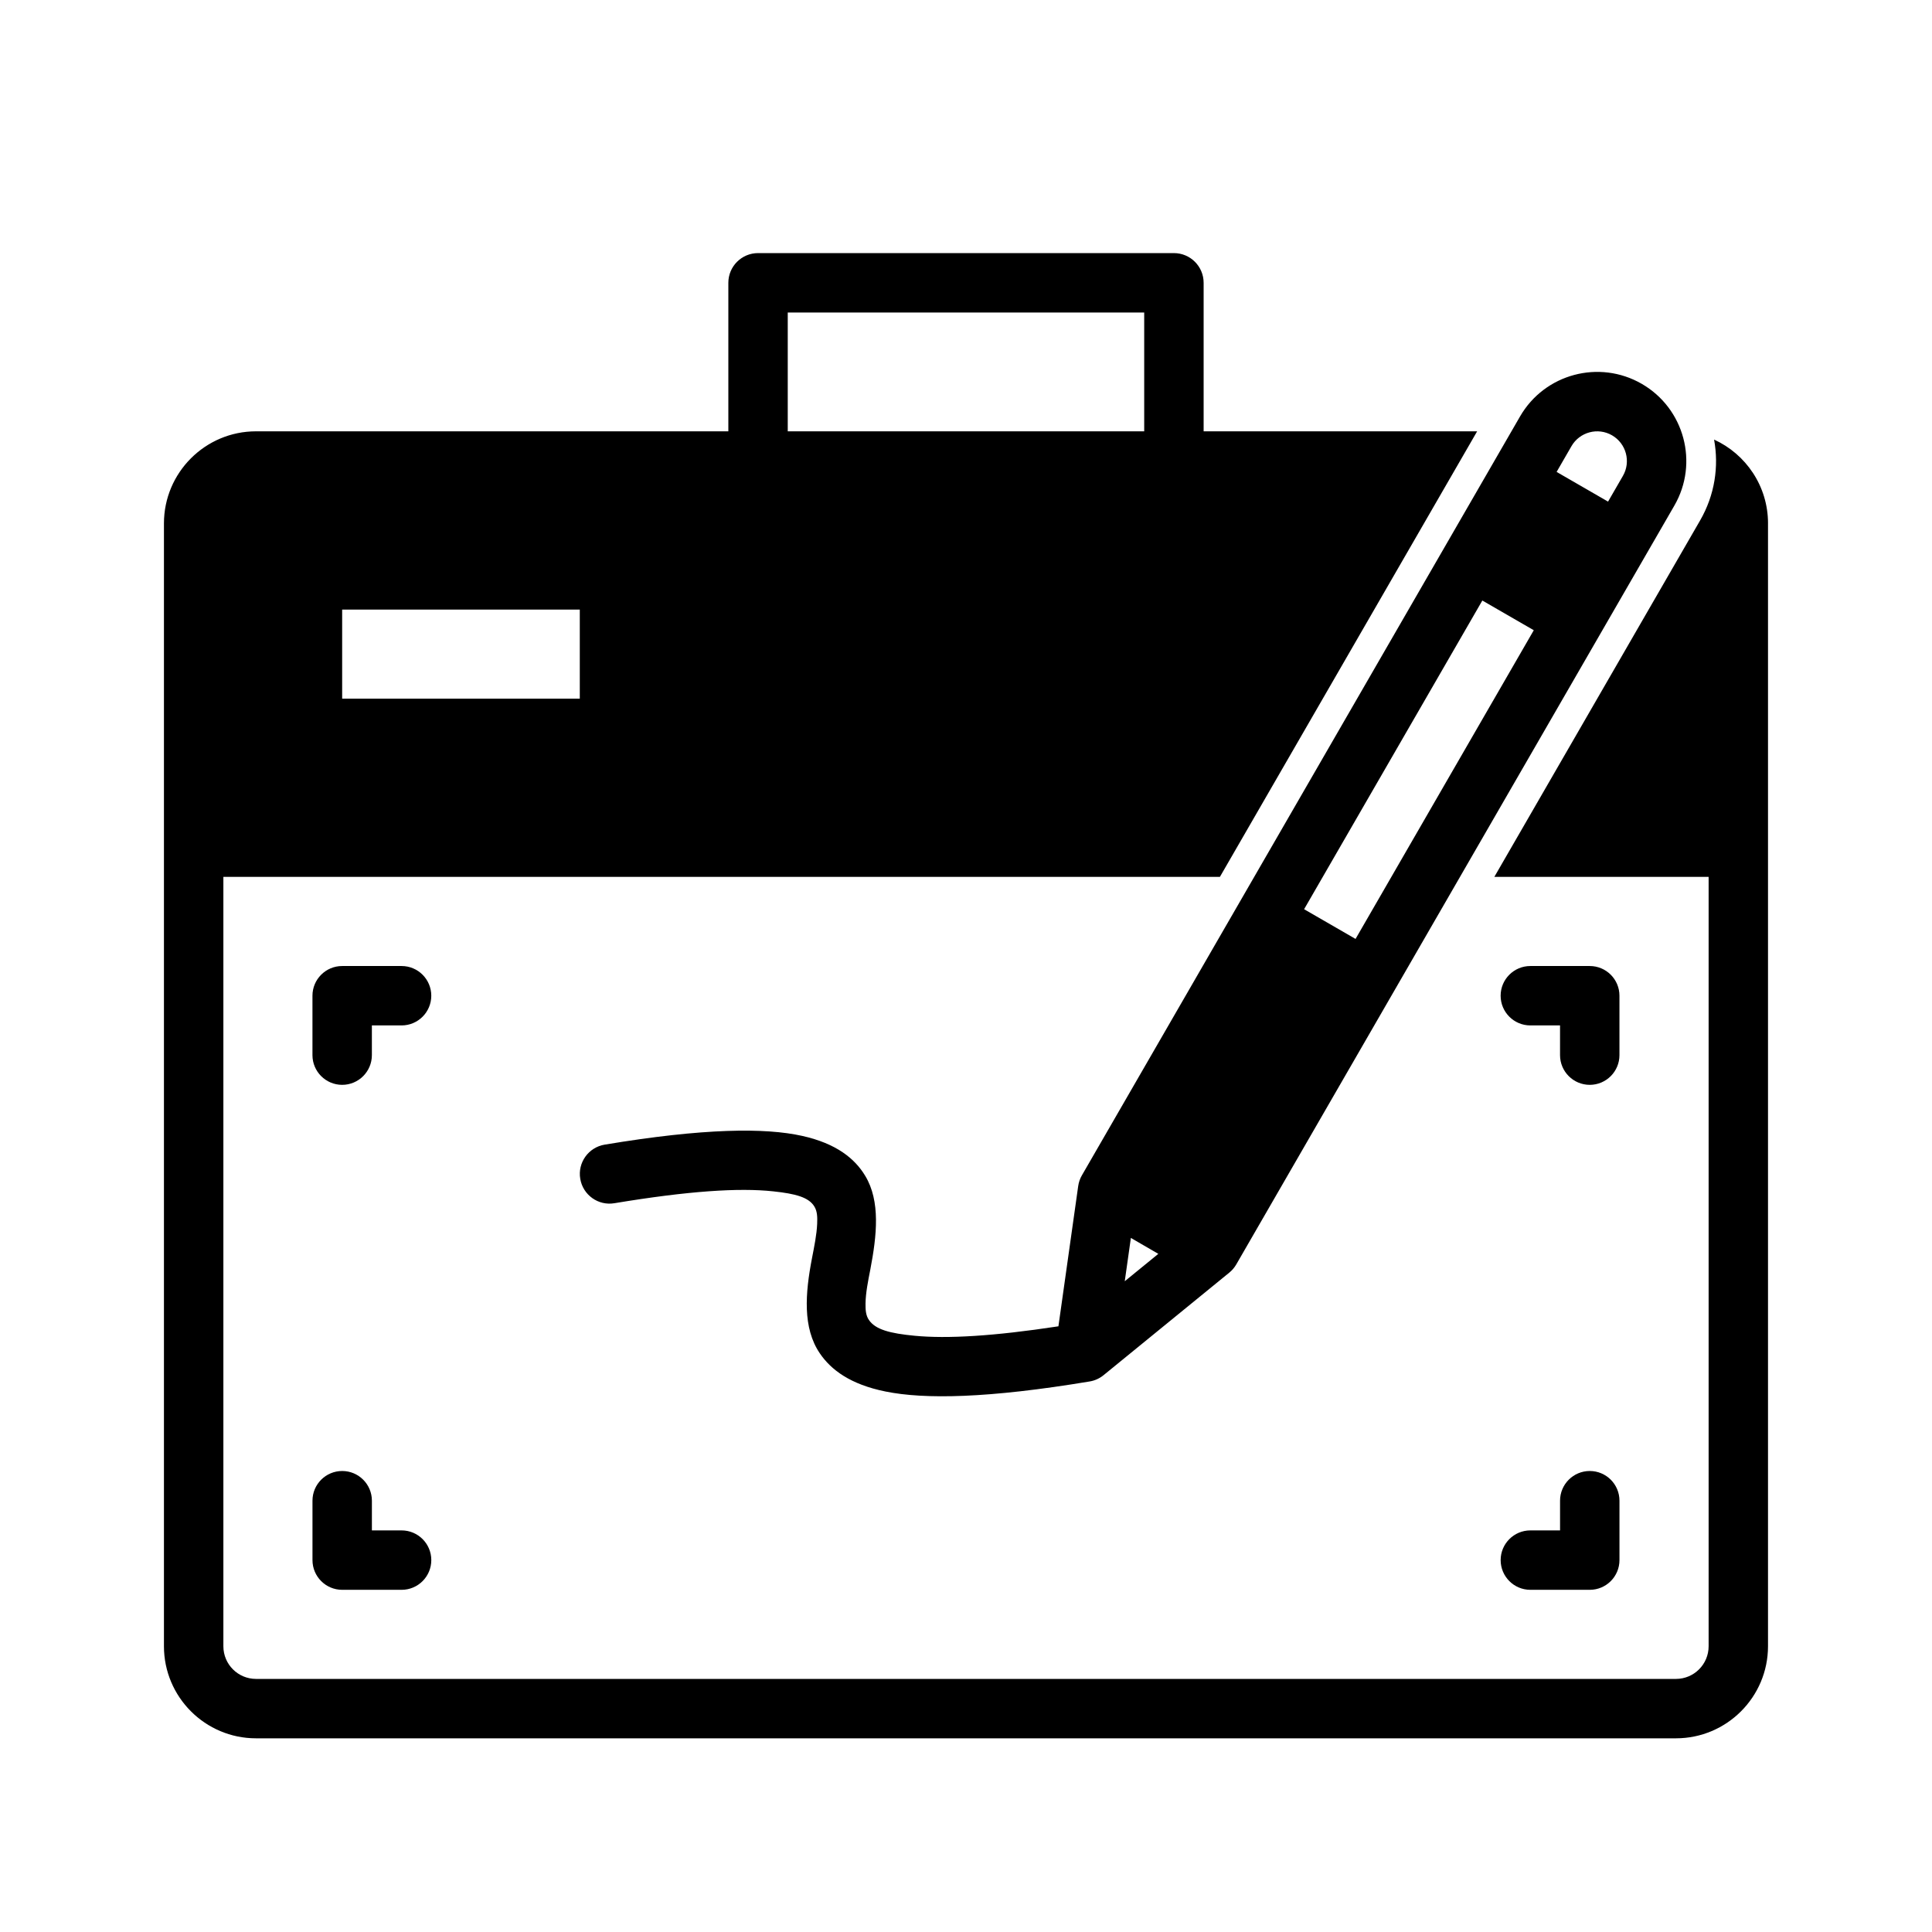
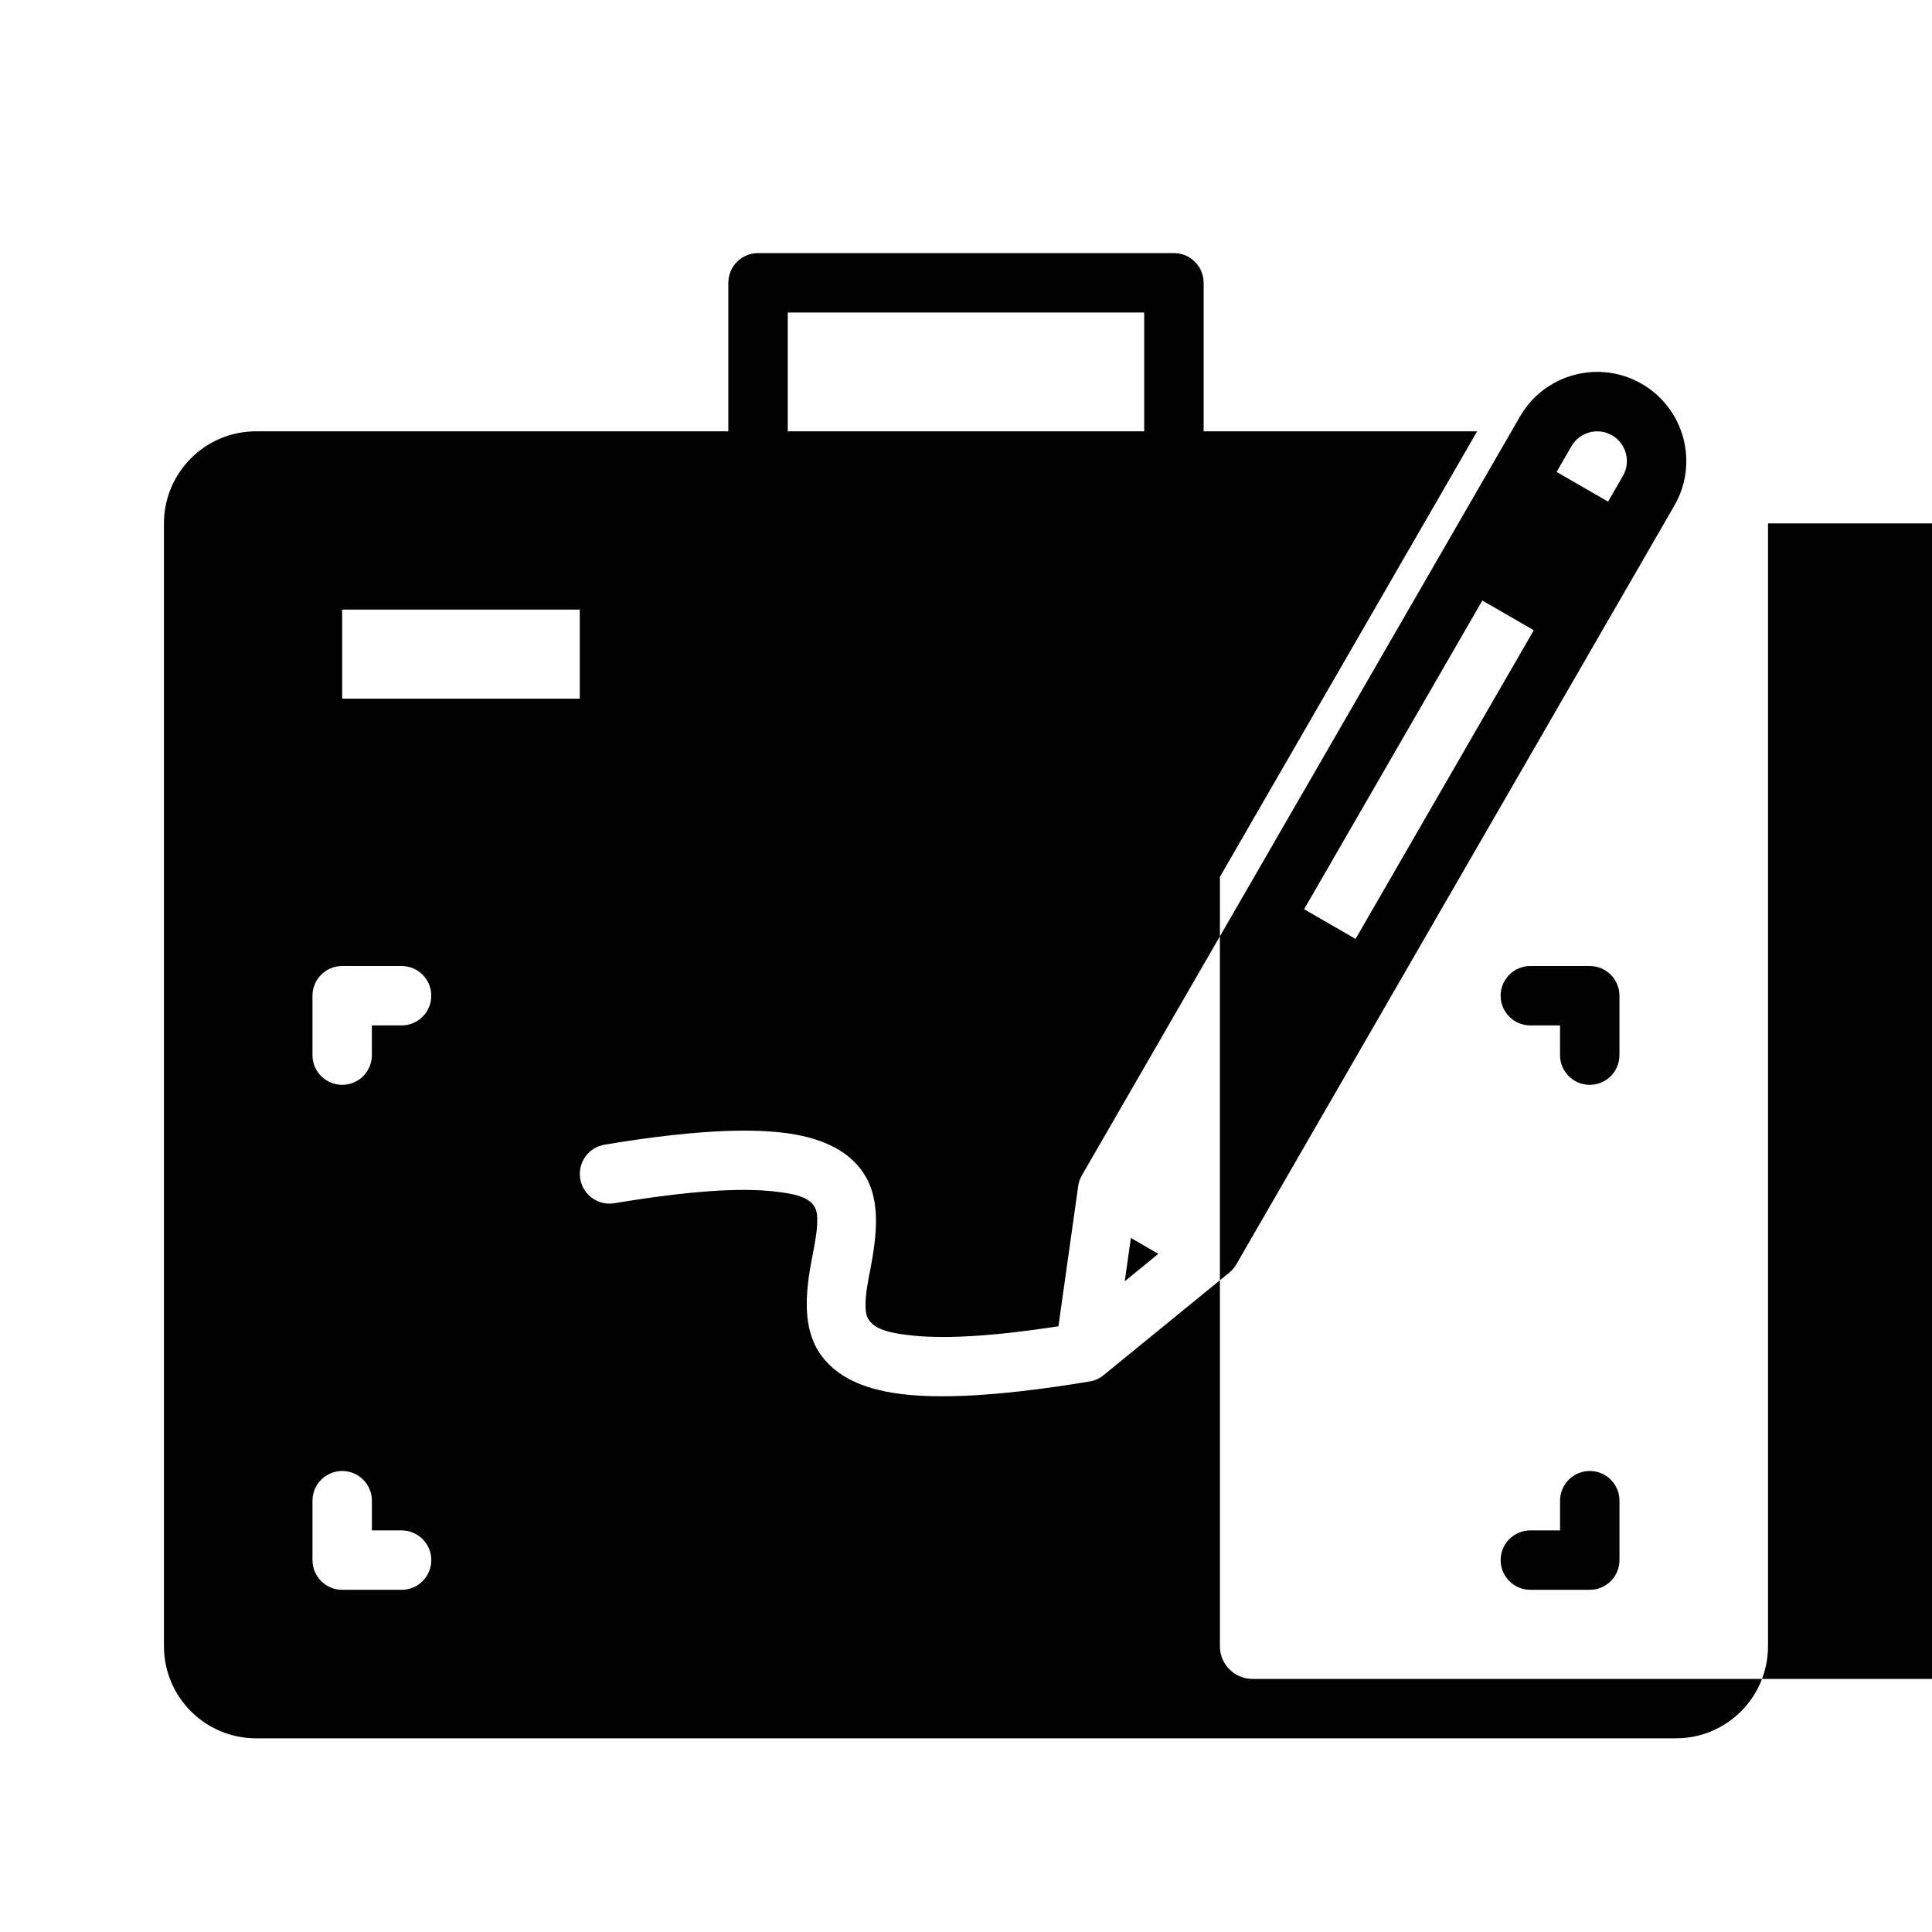
<svg xmlns="http://www.w3.org/2000/svg" fill="#000000" width="800px" height="800px" version="1.1" viewBox="144 144 512 512">
-   <path d="m612.54 282.71v297.56c0 13.461-10.941 24.402-24.402 24.402h-376.29c-13.461 0-24.402-10.941-24.402-24.402v-297.56c0-13.461 10.941-24.406 24.402-24.406h125.17v-39.359c0-4.344 3.527-7.871 7.871-7.871h110.21c4.348 0 7.875 3.527 7.875 7.871v39.359h72.484l-68.172 118.08h-264.09v203.89c0 4.785 3.871 8.656 8.656 8.656h376.29c4.785 0 8.66-3.871 8.66-8.656v-203.89h-56.789l54.535-94.465c3.891-6.738 5.008-14.328 3.699-21.426 8.426 3.84 14.297 12.34 14.297 22.215zm-385.73 258.99v15.742c0 4.348 3.527 7.875 7.875 7.875h15.742c4.348 0 7.871-3.527 7.871-7.875 0-4.344-3.523-7.871-7.871-7.871h-7.871v-7.871c0-4.348-3.527-7.871-7.871-7.871-4.348 0-7.875 3.523-7.875 7.871zm330.62 0v7.871h-7.871c-4.344 0-7.871 3.527-7.871 7.871 0 4.348 3.527 7.875 7.871 7.875h15.746c4.344 0 7.871-3.527 7.871-7.875v-15.742c0-4.348-3.527-7.871-7.871-7.871-4.348 0-7.875 3.523-7.875 7.871zm-10.609-287.33-116.11 201.11c-0.504 0.867-0.836 1.844-0.977 2.836l-5.242 37.168c-17.254 2.633-29.504 3.324-38.102 2.504-6.562-0.629-10.391-1.637-12.121-4.188-0.852-1.242-0.914-2.769-0.898-4.359 0.047-2.852 0.66-5.906 1.262-8.961 1.746-9.098 2.723-18.168-1.355-24.891-2.738-4.551-7.637-8.547-16.672-10.562-9.871-2.203-26.137-2.062-52.367 2.312-4.281 0.711-7.195 4.769-6.469 9.055 0.707 4.281 4.769 7.195 9.051 6.469 19.617-3.258 33.016-4.125 42.07-3.148 5.965 0.629 9.445 1.574 10.926 4.031 0.801 1.309 0.801 2.898 0.738 4.566-0.125 2.93-0.785 6.062-1.383 9.18-1.781 9.242-2.504 18.402 2.078 25.141 2.973 4.394 8.121 8.25 17.395 10.125 10.359 2.109 27.207 1.824 54.129-2.66 1.355-0.223 2.629-0.805 3.684-1.668l33.316-27.176c0.738-0.598 1.367-1.34 1.84-2.156l116.11-201.12c6.519-11.285 2.644-25.738-8.645-32.258-11.289-6.519-25.742-2.644-32.258 8.645zm-104.75 229.17 8.895-7.258-7.273-4.219zm-199.52-59.922v-7.871h7.871c4.348 0 7.871-3.527 7.871-7.871 0-4.348-3.523-7.871-7.871-7.871h-15.742c-4.348 0-7.875 3.523-7.875 7.871v15.742c0 4.348 3.527 7.875 7.875 7.875 4.344 0 7.871-3.527 7.871-7.875zm330.62 0v-15.742c0-4.348-3.527-7.871-7.871-7.871h-15.746c-4.344 0-7.871 3.523-7.871 7.871 0 4.344 3.527 7.871 7.871 7.871h7.871v7.871c0 4.348 3.527 7.875 7.875 7.875 4.344 0 7.871-3.527 7.871-7.875zm-83.57-38.668 13.633 7.875 47.234-81.809-13.633-7.871zm-191.95-79.41h-62.977v23.613h62.977zm272.5-28.609-13.633-7.871 3.934-6.816c2.172-3.762 6.992-5.055 10.754-2.883 3.762 2.176 5.055 6.992 2.883 10.754zm-217.39-18.625v-31.488h94.465v31.488z" fill-rule="evenodd" />
+   <path d="m612.54 282.71v297.56c0 13.461-10.941 24.402-24.402 24.402h-376.29c-13.461 0-24.402-10.941-24.402-24.402v-297.56c0-13.461 10.941-24.406 24.402-24.406h125.17v-39.359c0-4.344 3.527-7.871 7.871-7.871h110.21c4.348 0 7.875 3.527 7.875 7.871v39.359h72.484l-68.172 118.08v203.89c0 4.785 3.871 8.656 8.656 8.656h376.29c4.785 0 8.66-3.871 8.66-8.656v-203.89h-56.789l54.535-94.465c3.891-6.738 5.008-14.328 3.699-21.426 8.426 3.84 14.297 12.34 14.297 22.215zm-385.73 258.99v15.742c0 4.348 3.527 7.875 7.875 7.875h15.742c4.348 0 7.871-3.527 7.871-7.875 0-4.344-3.523-7.871-7.871-7.871h-7.871v-7.871c0-4.348-3.527-7.871-7.871-7.871-4.348 0-7.875 3.523-7.875 7.871zm330.62 0v7.871h-7.871c-4.344 0-7.871 3.527-7.871 7.871 0 4.348 3.527 7.875 7.871 7.875h15.746c4.344 0 7.871-3.527 7.871-7.875v-15.742c0-4.348-3.527-7.871-7.871-7.871-4.348 0-7.875 3.523-7.875 7.871zm-10.609-287.33-116.11 201.11c-0.504 0.867-0.836 1.844-0.977 2.836l-5.242 37.168c-17.254 2.633-29.504 3.324-38.102 2.504-6.562-0.629-10.391-1.637-12.121-4.188-0.852-1.242-0.914-2.769-0.898-4.359 0.047-2.852 0.66-5.906 1.262-8.961 1.746-9.098 2.723-18.168-1.355-24.891-2.738-4.551-7.637-8.547-16.672-10.562-9.871-2.203-26.137-2.062-52.367 2.312-4.281 0.711-7.195 4.769-6.469 9.055 0.707 4.281 4.769 7.195 9.051 6.469 19.617-3.258 33.016-4.125 42.07-3.148 5.965 0.629 9.445 1.574 10.926 4.031 0.801 1.309 0.801 2.898 0.738 4.566-0.125 2.93-0.785 6.062-1.383 9.18-1.781 9.242-2.504 18.402 2.078 25.141 2.973 4.394 8.121 8.25 17.395 10.125 10.359 2.109 27.207 1.824 54.129-2.66 1.355-0.223 2.629-0.805 3.684-1.668l33.316-27.176c0.738-0.598 1.367-1.34 1.84-2.156l116.11-201.12c6.519-11.285 2.644-25.738-8.645-32.258-11.289-6.519-25.742-2.644-32.258 8.645zm-104.75 229.17 8.895-7.258-7.273-4.219zm-199.52-59.922v-7.871h7.871c4.348 0 7.871-3.527 7.871-7.871 0-4.348-3.523-7.871-7.871-7.871h-15.742c-4.348 0-7.875 3.523-7.875 7.871v15.742c0 4.348 3.527 7.875 7.875 7.875 4.344 0 7.871-3.527 7.871-7.875zm330.62 0v-15.742c0-4.348-3.527-7.871-7.871-7.871h-15.746c-4.344 0-7.871 3.523-7.871 7.871 0 4.344 3.527 7.871 7.871 7.871h7.871v7.871c0 4.348 3.527 7.875 7.875 7.875 4.344 0 7.871-3.527 7.871-7.875zm-83.57-38.668 13.633 7.875 47.234-81.809-13.633-7.871zm-191.95-79.41h-62.977v23.613h62.977zm272.5-28.609-13.633-7.871 3.934-6.816c2.172-3.762 6.992-5.055 10.754-2.883 3.762 2.176 5.055 6.992 2.883 10.754zm-217.39-18.625v-31.488h94.465v31.488z" fill-rule="evenodd" />
</svg>